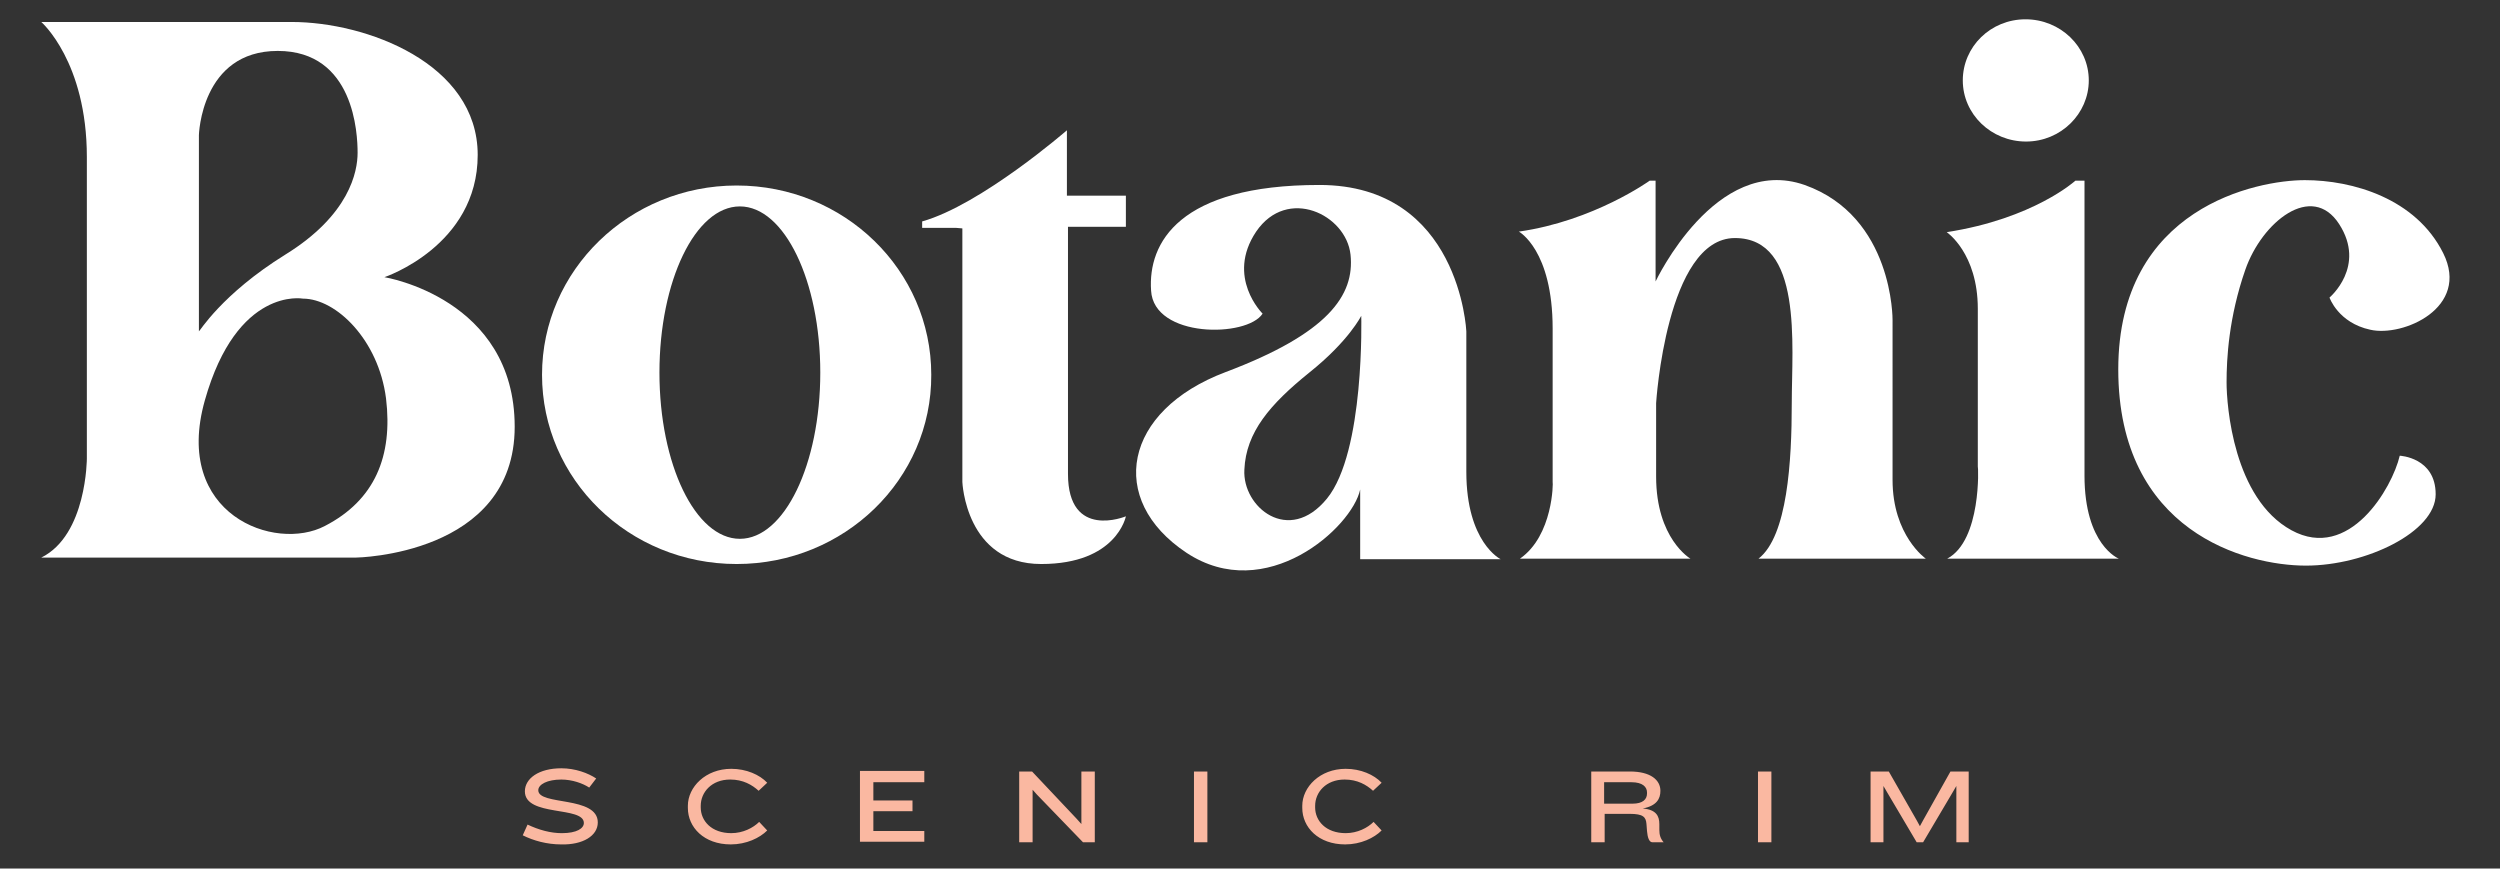
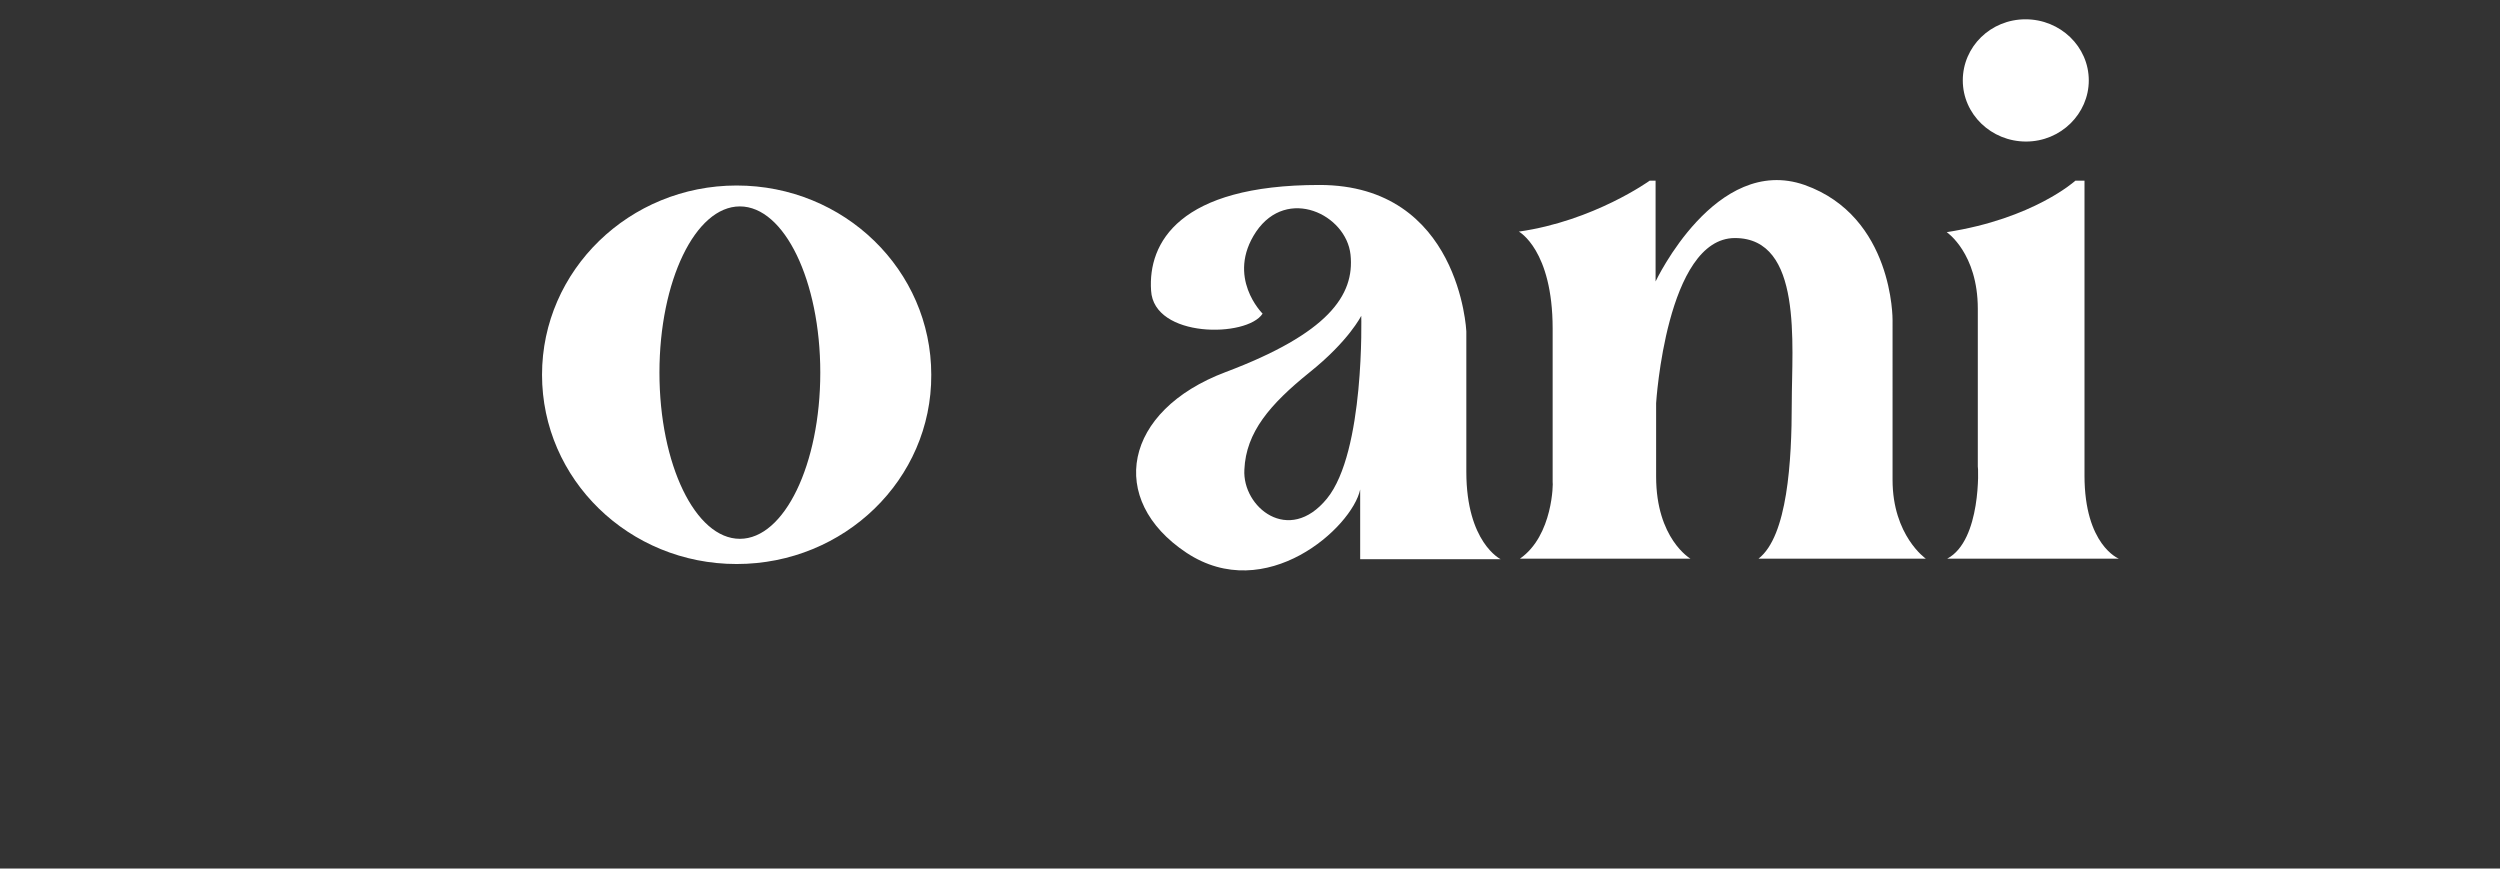
<svg xmlns="http://www.w3.org/2000/svg" id="Layer_1" x="0px" y="0px" viewBox="0 0 466.3 162" style="enable-background:new 0 0 466.3 162;" xml:space="preserve">
  <rect x="0" y="0" width="466.3" height="162" fill="#333333" stroke="none" />
  <style type="text/css">	.st0{fill:#FFFFFF;}	.st1{fill:#FAB8A1;}</style>
  <g>
    <path class="st0" d="M153,69.5c0-17.1-6.7-31-15-31s-15,13.9-15,31s6.7,31,15,31S153,86.6,153,69.5 M137.4,105.2  c-20.1,0-36.3-15.8-36.3-35.3c0-19.5,16.3-35.3,36.3-35.3c20.1,0,36.3,15.8,36.3,35.3C173.8,89.4,157.5,105.2,137.4,105.2" />
-     <path class="st0" d="M179.5,42.6v47.3c0,0,0.6,15.3,14.7,15.3s15.8-8.9,15.8-8.9s-10.8,4.5-10.8-7.9V42.3H210v-5.8h-11V24.3  c0,0-16,13.9-27,17v1.2h6.3L179.5,42.6z" />
    <path class="st0" d="M283.5,104.2h31.8c0,0-6.4-3.7-6.4-15.3V75.2c0,0,1.9-30.8,14.7-30.8c12.7,0,10.6,19.9,10.6,30.8  c0,10.8-0.8,24.8-6.2,29h31.2c0,0-6.2-4.3-6.2-14.7V59.7c0,0,0.2-19.3-16.4-25.2c-16.6-5.8-27.8,18-27.8,18V33.7h-1.1  c0,0-10.4,7.5-24.4,9.5c0,0,6.3,3.4,6.3,18.1v28.6C289.7,89.9,289.7,99.9,283.5,104.2" />
    <path class="st0" d="M363.2,104.2h32c0,0-6.4-2.5-6.4-15.5V33.7h-1.7c0,0-7.8,7.1-24,9.6c0,0,5.8,3.9,5.8,14.3v29.4  C369,86.9,369.6,100.8,363.2,104.2" />
    <path class="st0" d="M389.6,15c0-6.3-5.3-11.4-11.8-11.4S366.1,8.7,366.1,15c0,6.3,5.3,11.4,11.8,11.4S389.6,21.2,389.6,15" />
-     <path class="st0" d="M434.5,55.5c0,0,6.9-5.8,1.8-13.7c-5.1-7.9-14.4-0.4-17.5,8.5c-3.1,8.9-3.5,16.6-3.5,21  c0,4.4,1.3,21.7,12.1,27.6c10.8,5.9,18.8-7.9,20.2-13.9c0,0,6.7,0.3,6.7,7.2c0,7-13,13.3-24.2,13.3c-11.2,0-35-6.3-35-36.6  c0-30.3,26-35.3,34.8-35.3c8.9,0,20.7,3.4,25.8,13.6c5.1,10.2-7.5,15.7-13.6,14.3C436.1,60.2,434.5,55.5,434.5,55.5" />
    <path class="st0" d="M244.2,69.5c-7.3,5.9-11.8,11.1-12.1,18.1c-0.4,7,8.3,14.1,15.4,5.4c7.1-8.7,6.4-34.1,6.4-34.1  S251.6,63.6,244.2,69.5 M221.3,103.1c-14.9-9.9-11.8-26.5,7.3-33.7c19.1-7.2,24.1-14.3,23.3-21.9c-0.8-7.5-11.8-12.8-17.6-4.3  c-5.7,8.5,1.2,15.3,1.2,15.3c-2.9,4.5-20.3,4.6-20.8-4.3c-0.6-8.9,5.2-19.7,31.4-19.7s27.4,27.3,27.4,27.3V88  c0,13.2,6.4,16.3,6.4,16.3h-26.2v-13C252.2,98.4,236.1,112.9,221.3,103.1" />
-     <path class="st0" d="M56.5,55.7c0,0-12.3-2.3-18.3,19c-6,21.3,13.1,28.3,22.4,23.4c9.3-4.8,12.7-13,11.4-23.8  C70.6,63.4,62.7,55.7,56.5,55.7 M53.2,47.5c12-7.4,13.5-15.5,13.5-19s-0.6-19-14.9-19c-14.3,0-14.7,15.7-14.7,15.7v36.6  C37.2,61.9,41.3,54.9,53.2,47.5 M16.2,85.5V29.3c0-17.8-8.5-25.2-8.5-25.2h46.7c13.9,0,34.7,7.7,34.7,24.8  c0,17-17.4,22.8-17.4,22.8s24.3,3.9,24.3,27.9S66.4,104,66.4,104H7.7C16.2,99.8,16.2,85.5,16.2,85.5" />
-     <path class="st1" d="M367.2,157.1v-13.2h-3.4l-5.1,9.1l-0.6,1.1l-0.6-1.1l-5.2-9.1h-3.4v13.2h2.4v-10.5l0.7,1.2l5.5,9.3h1.2  l5.5-9.3l0.7-1.2v10.5H367.2z M330.4,143.9h-2.5v13.2h2.5V143.9z M307.2,148c0,1.1-0.8,1.9-2.7,1.9h-5.3v-4h5.1  c2.1,0,2.9,0.9,2.9,1.9V148z M310.3,157.1L310.3,157.1c-0.6-0.7-0.8-1.4-0.8-2.3l0-1.1c0-1.5-0.6-2.7-3.1-2.9  c2.6-0.5,3.3-1.8,3.3-3.3c0-2-1.8-3.6-5.7-3.6h-7.2v13.2h2.5v-5.3h4.7c2.5,0,3,0.6,3.1,1.9l0.1,1.3c0.1,1.2,0.4,2.1,1,2.1H310.3z   M257.7,146c-1.4-1.5-3.9-2.6-6.7-2.6c-4.8,0-8.1,3.4-8.1,6.9v0.4c0,3.6,3,6.8,8,6.8c2.9,0,5.4-1.2,6.8-2.6l-1.5-1.6  c-1.1,1.1-3,2.1-5.2,2.1c-3.7,0-5.7-2.3-5.7-4.8v-0.3c0-2.5,2-4.9,5.5-4.9c2.4,0,4.1,1,5.3,2.1L257.7,146z M225.2,143.9h-2.5v13.2  h2.5V143.9z M204.2,157.1v-13.2h-2.5v9.8l-0.9-1l-8.3-8.8h-2.4v13.2h2.5v-9.8l0.8,0.9l8.6,8.9H204.2z M172.4,157.1V155h-9.5v-3.7  h7.3v-2h-7.3v-3.4h9.5v-2.1h-12v13.2H172.4z M143.1,146c-1.4-1.5-3.9-2.6-6.7-2.6c-4.8,0-8.1,3.4-8.1,6.9v0.4c0,3.6,3,6.8,8,6.8  c2.9,0,5.4-1.2,6.8-2.6l-1.5-1.6c-1.1,1.1-3,2.1-5.2,2.1c-3.7,0-5.7-2.3-5.7-4.8v-0.3c0-2.5,2-4.9,5.5-4.9c2.4,0,4.1,1,5.3,2.1  L143.1,146z M111.5,153.4c0-5-11.1-3.1-11.1-6c0-1.1,1.7-2,4.3-2c2,0,4,0.7,5.2,1.5l1.3-1.7c-1.5-1-3.9-1.9-6.5-1.9  c-4.2,0-6.8,1.9-6.8,4.3c0,4.8,11,2.7,11,5.9c0,1-1.3,1.9-4.1,1.9c-2.1,0-4.3-0.6-6.4-1.6l-0.9,2c2,1,4.5,1.7,7.2,1.7  C108.7,157.6,111.5,155.9,111.5,153.4" />
  </g>
</svg>